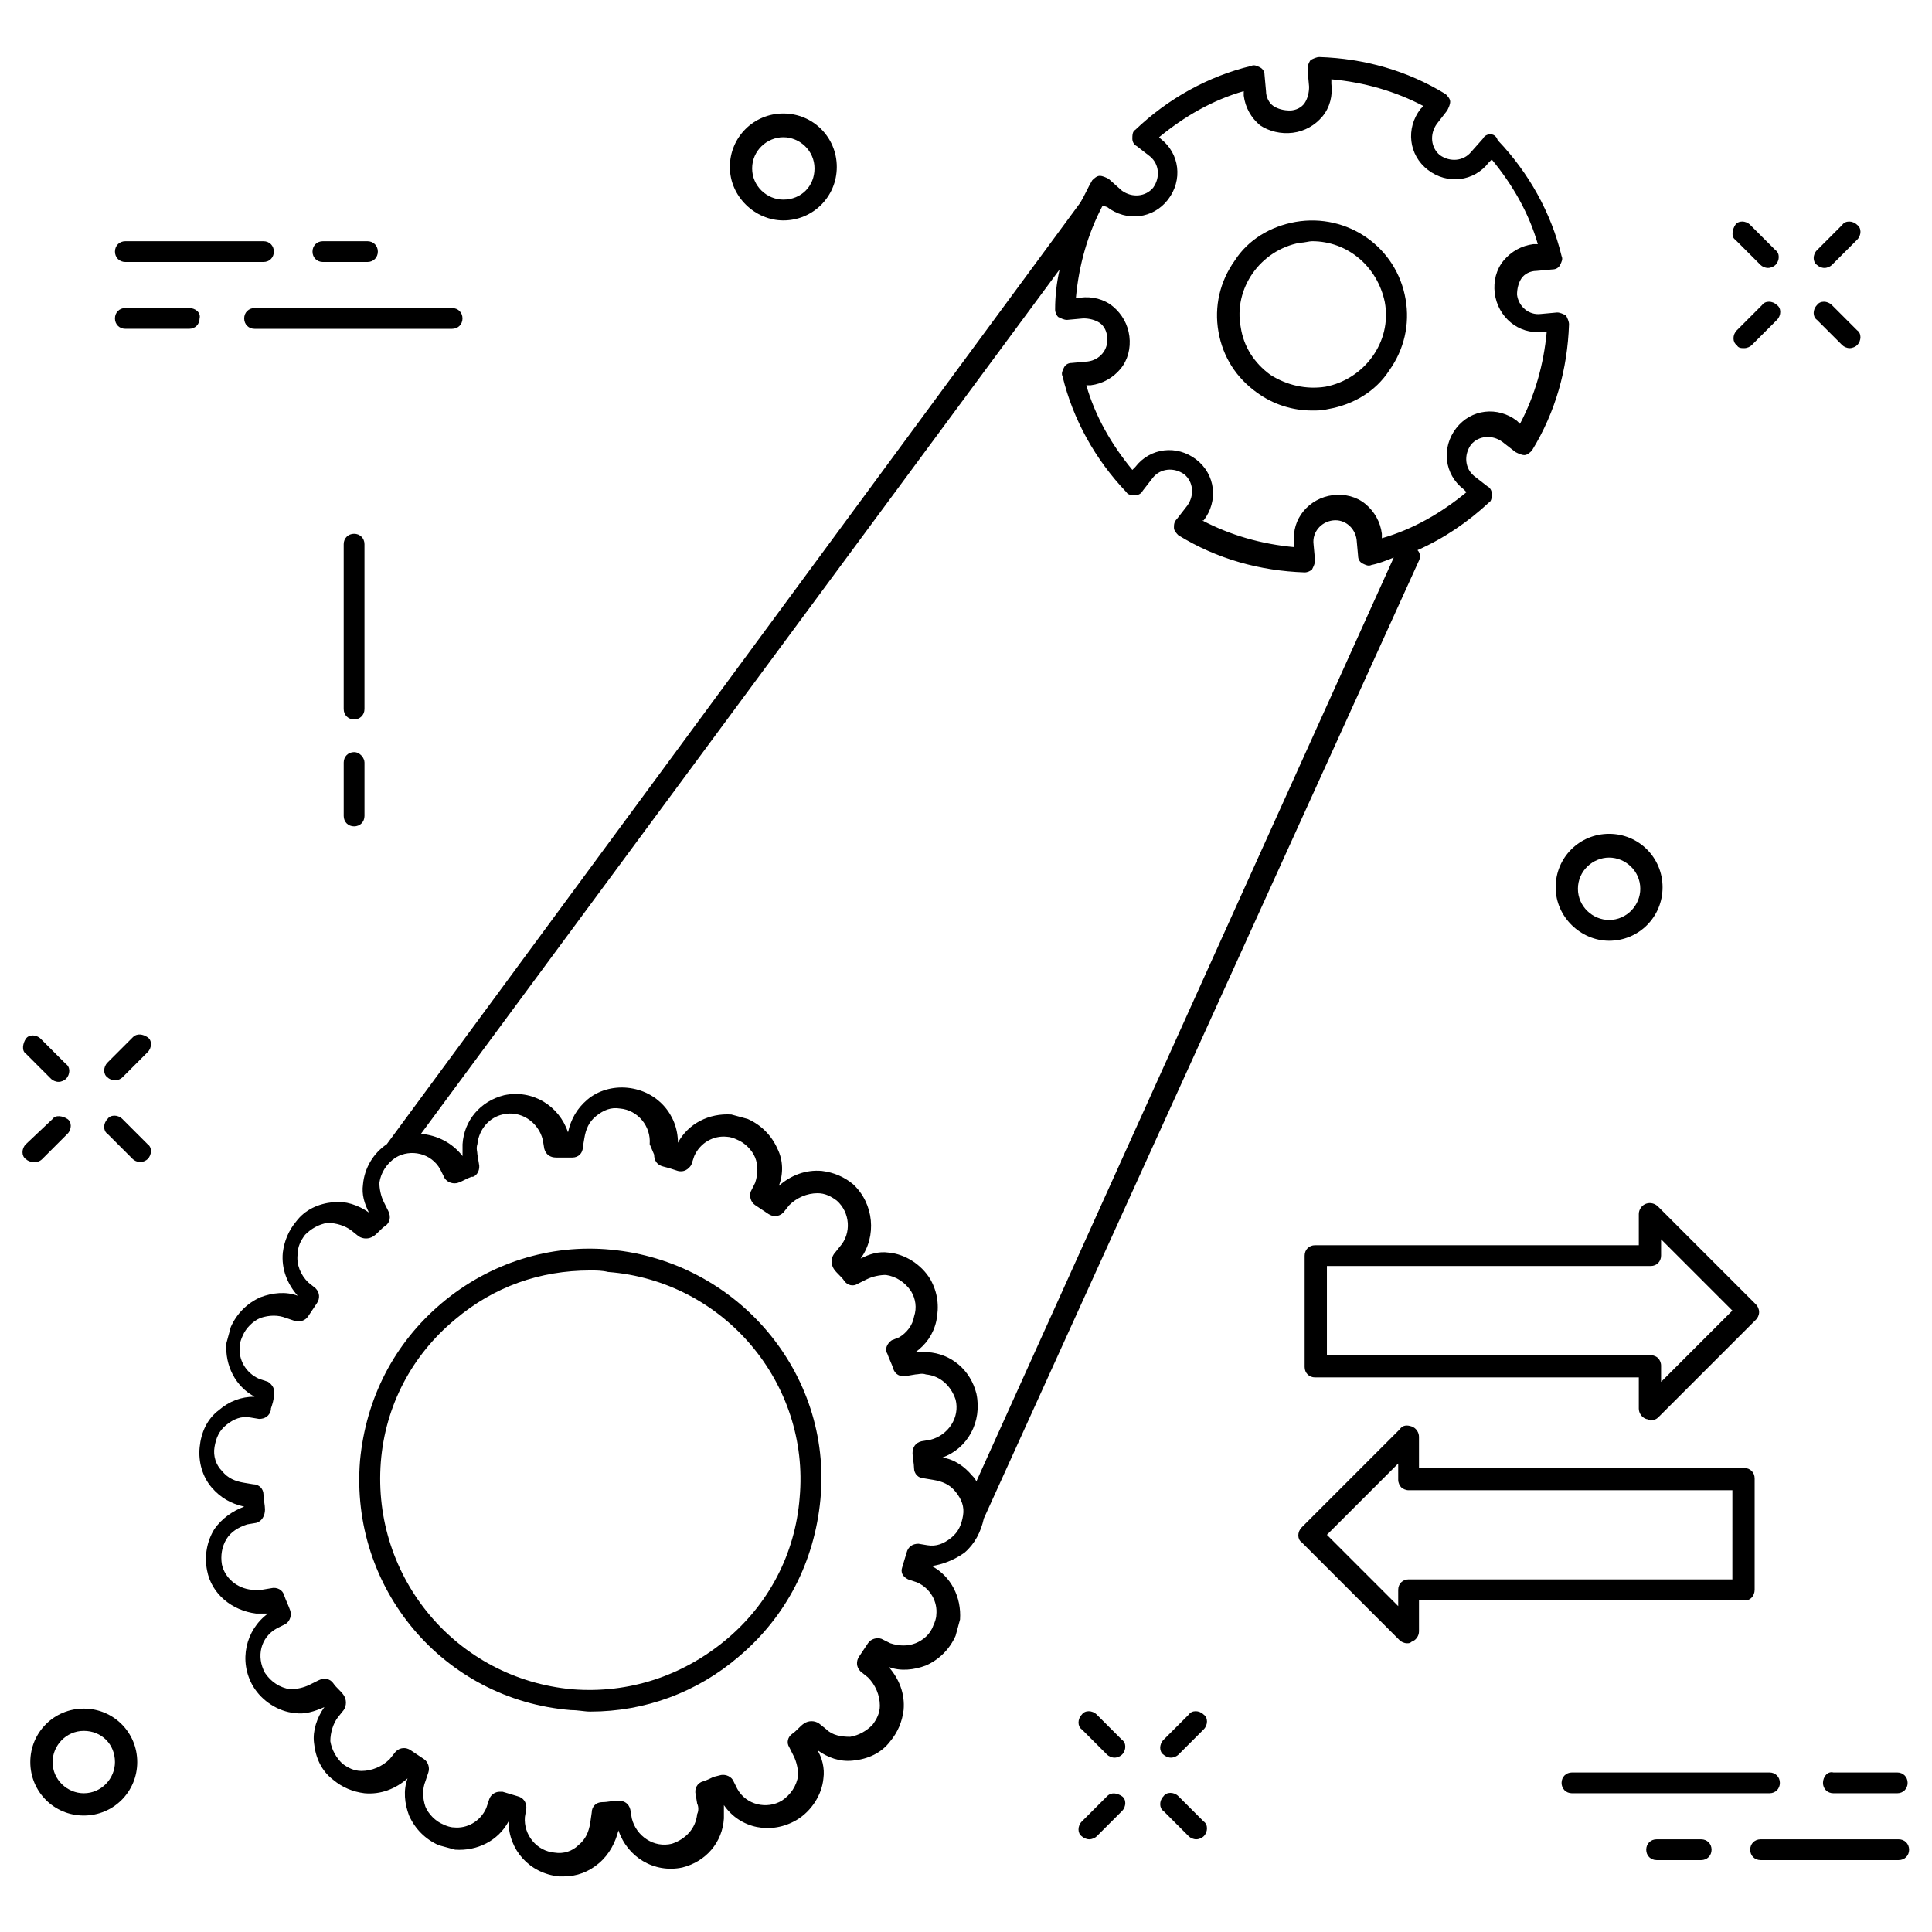
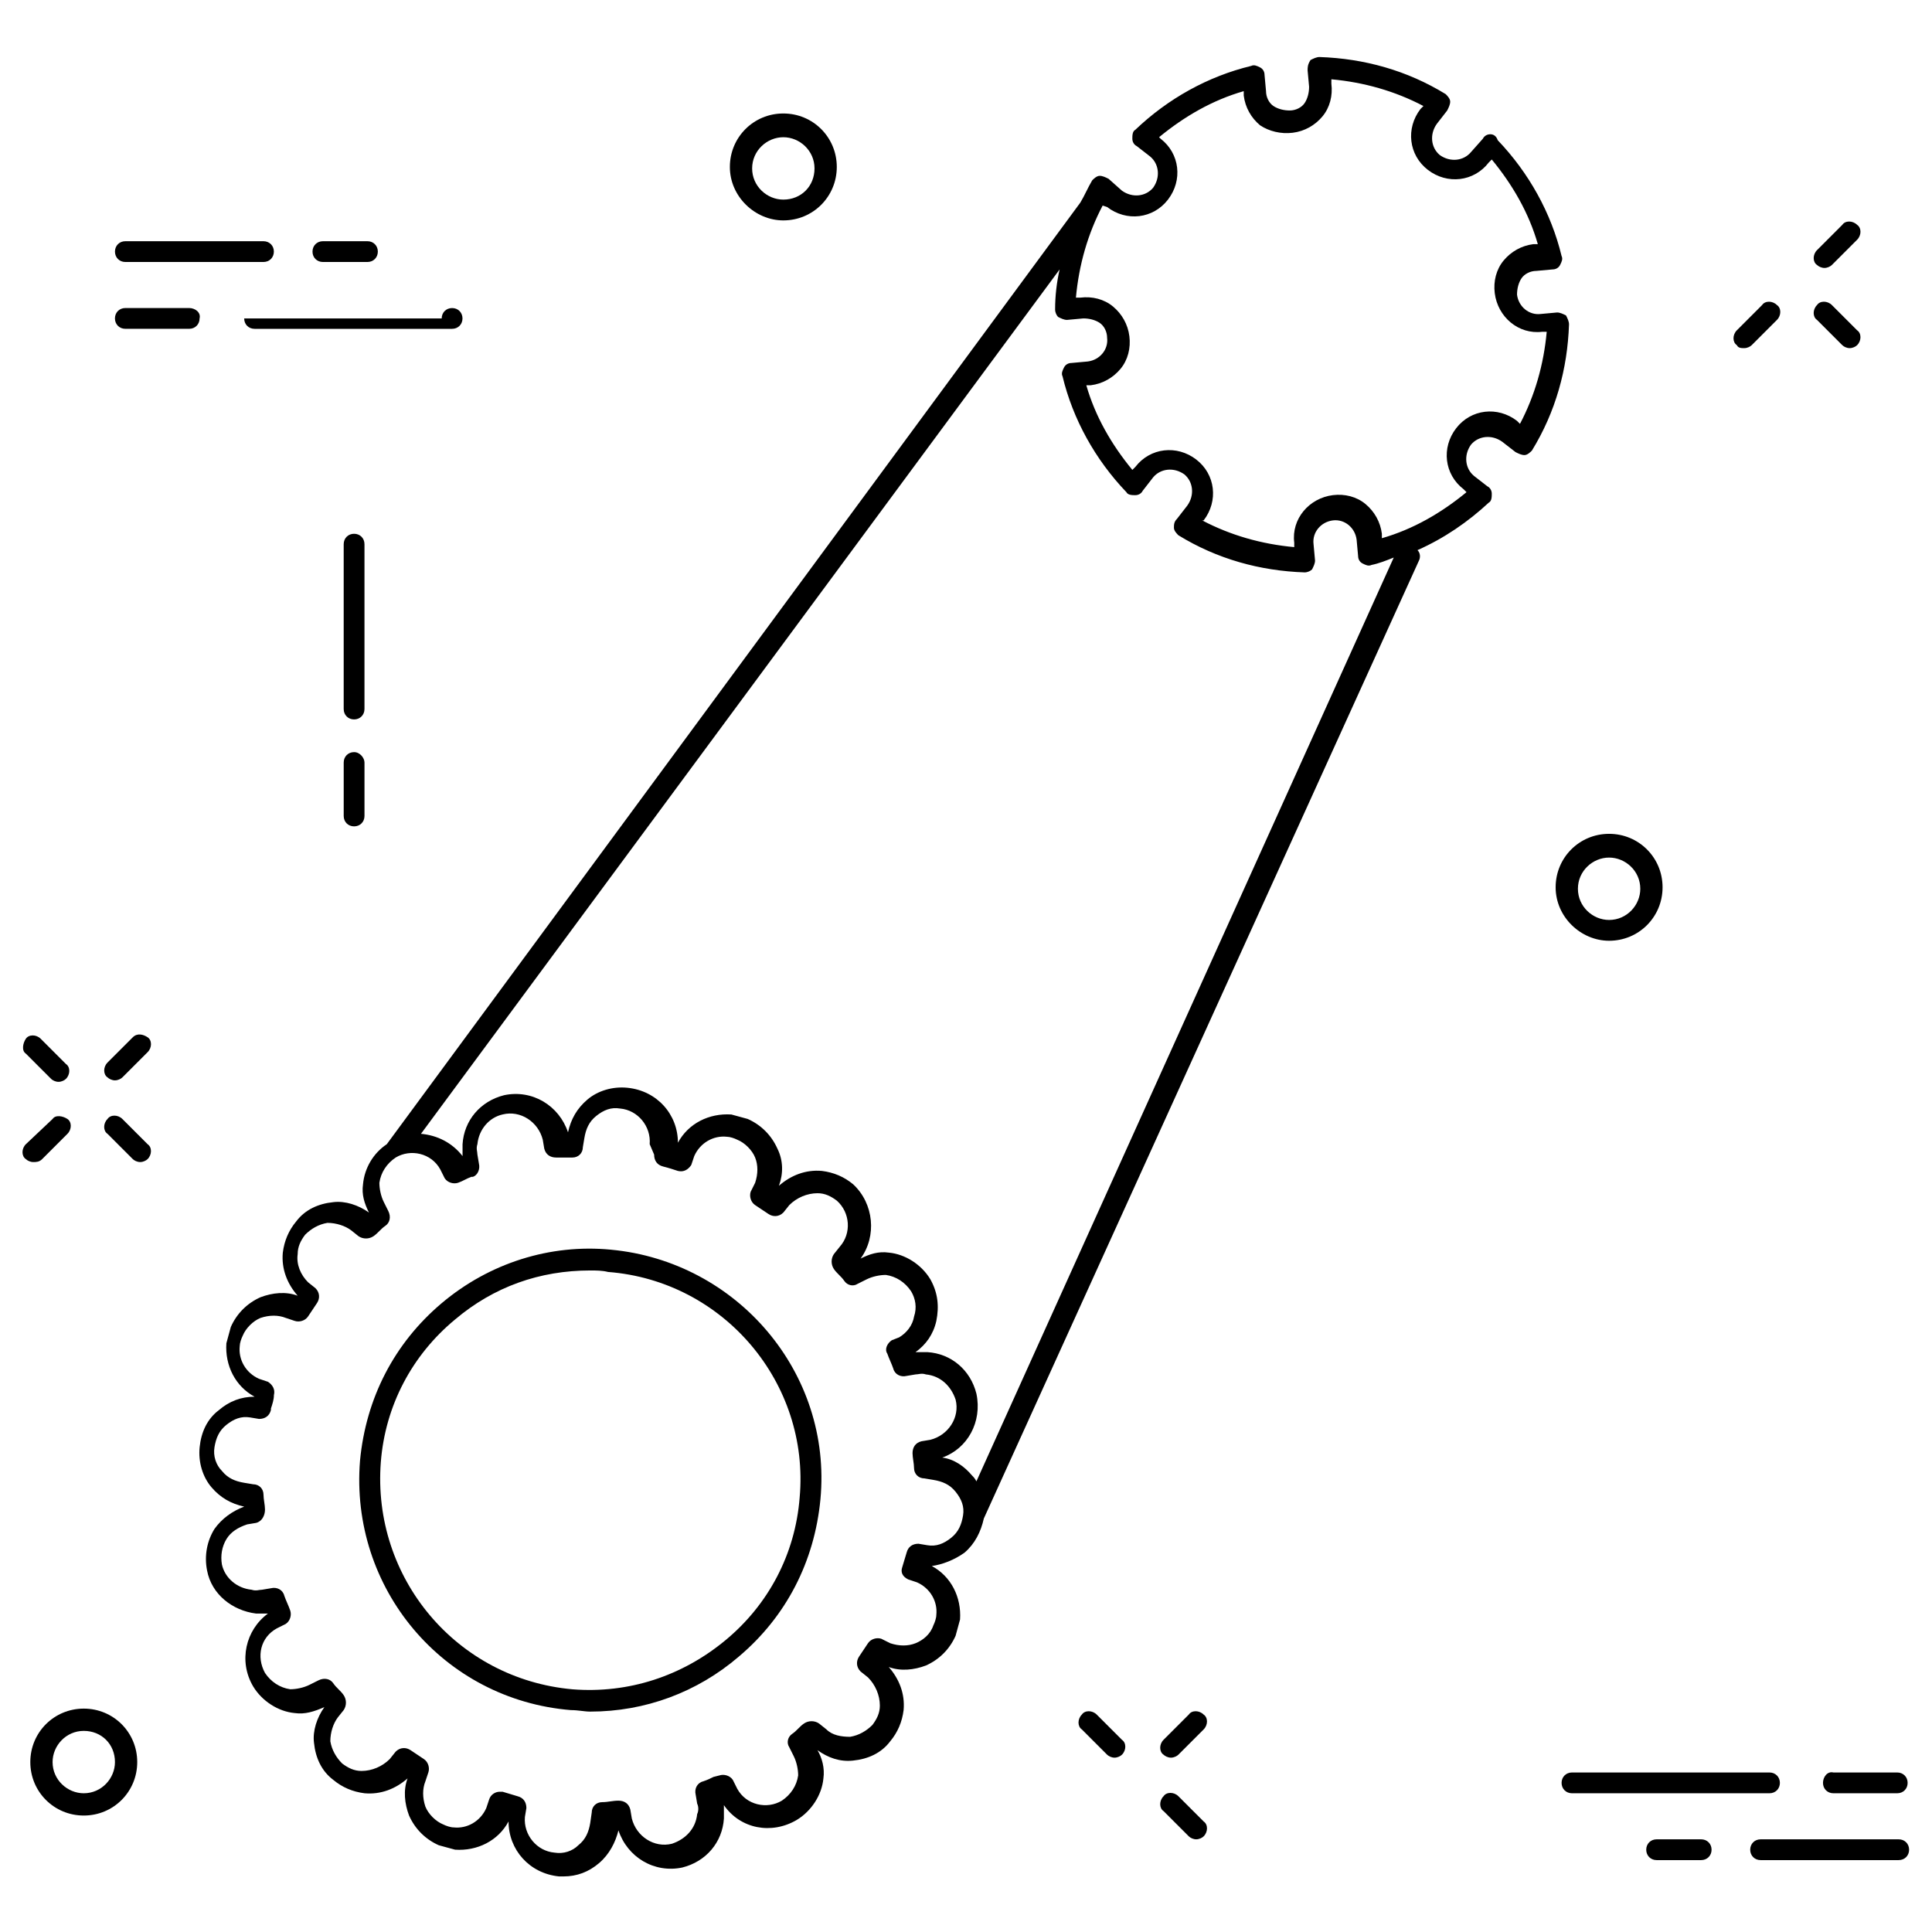
<svg xmlns="http://www.w3.org/2000/svg" fill="#000000" width="800px" height="800px" version="1.1" viewBox="144 144 512 512">
  <g>
-     <path d="m477.14 248.07c4.328 3.148 9.445 4.723 14.562 4.723 1.574 0 2.754 0 4.328-0.395 6.691-1.18 12.594-4.723 16.137-10.234 3.938-5.512 5.512-12.203 4.328-18.895-2.363-13.777-15.352-22.828-29.125-20.469-6.691 1.18-12.594 4.723-16.137 10.234-3.938 5.512-5.512 12.203-4.328 18.895 1.18 6.691 4.723 12.203 10.234 16.141zm11.414-39.754c1.18 0 2.363-0.395 3.148-0.395 9.445 0 17.32 6.691 19.285 16.137 1.969 10.629-5.512 20.469-15.742 22.434-5.117 0.789-10.234-0.395-14.562-3.148-4.328-3.148-7.086-7.477-7.871-12.594-1.969-10.234 5.113-20.469 15.742-22.434z" />
    <path d="m305.93 475.18c-16.137-1.574-32.273 3.543-44.871 14.168-12.594 10.629-20.074 25.191-21.648 41.723-2.754 33.852 22.043 63.371 55.891 66.125 1.969 0 3.543 0.395 5.117 0.395 14.562 0 28.34-5.117 39.359-14.562 12.594-10.629 20.074-25.191 21.648-41.723 3.148-33.457-22.043-62.977-55.496-66.125zm49.984 65.73c-1.18 14.957-8.266 28.34-19.68 37.785-11.414 9.445-25.586 14.168-40.539 12.988-30.699-2.754-53.137-29.52-50.773-60.223 1.18-14.957 8.266-28.34 19.68-37.785 10.234-8.66 22.434-12.988 35.816-12.988 1.574 0 3.148 0 4.723 0.395 30.699 2.363 53.531 29.523 50.773 59.828z" />
    <path d="m399.61 555.47c2.754-2.363 4.328-5.512 5.117-9.055l115.32-253.87c0.395-0.789 0.395-1.969-0.395-2.754 7.086-3.148 13.383-7.477 18.895-12.594 0.789-0.395 0.789-1.574 0.789-2.363 0-0.789-0.395-1.574-1.18-1.969l-3.543-2.754c-2.363-1.969-2.754-5.512-0.789-8.266 1.969-2.363 5.512-2.754 8.266-0.789l3.543 2.754c0.789 0.395 1.574 0.789 2.363 0.789 0.789 0 1.574-0.789 1.969-1.18 6.297-10.234 9.445-21.648 9.84-33.457 0-0.789-0.395-1.574-0.789-2.363-0.789-0.395-1.574-0.789-2.363-0.789l-4.328 0.395c-3.148 0.395-5.902-1.969-6.297-5.117 0-1.574 0.395-3.148 1.18-4.328 0.789-1.18 2.363-1.969 3.938-1.969l4.328-0.395c0.789 0 1.574-0.395 1.969-1.18 0.395-0.789 0.789-1.574 0.395-2.363-2.754-11.414-8.66-22.043-16.926-30.699-0.395-1.18-1.184-1.574-1.969-1.574-0.789 0-1.574 0.395-1.969 1.18l-3.148 3.543c-1.969 2.363-5.512 2.754-8.266 0.789-2.363-1.969-2.754-5.512-0.789-8.266l2.754-3.543c0.395-0.789 0.789-1.574 0.789-2.363s-0.789-1.574-1.18-1.969c-10.234-6.297-21.648-9.445-33.457-9.84-0.789 0-1.574 0.395-2.363 0.789-0.785 1.18-0.785 1.969-0.785 2.754l0.395 4.328c0 1.574-0.395 3.148-1.18 4.328-0.789 1.18-2.363 1.969-3.938 1.969-1.574 0-3.148-0.395-4.328-1.18-1.18-0.789-1.969-2.363-1.969-3.938l-0.395-4.328c0-0.789-0.395-1.574-1.18-1.969-0.789-0.395-1.574-0.789-2.363-0.395-11.414 2.754-22.043 8.66-30.699 16.926-0.789 0.395-0.789 1.574-0.789 2.363 0 0.789 0.395 1.574 1.18 1.969l3.543 2.754c2.363 1.969 2.754 5.512 0.789 8.266-1.969 2.363-5.512 2.754-8.266 0.789l-3.543-3.148c-0.789-0.395-1.574-0.789-2.363-0.789s-1.574 0.789-1.969 1.18c-1.18 1.969-1.969 3.938-3.148 5.902l-183.81 249.55c-3.543 2.363-5.902 6.297-6.297 10.629-0.395 2.754 0.395 5.117 1.574 7.477-2.754-1.969-6.297-3.148-9.445-2.754-3.938 0.395-7.477 1.969-9.84 5.117-1.969 2.363-3.148 5.117-3.543 8.266-0.395 4.328 1.18 8.266 3.938 11.414-3.148-1.18-6.691-0.789-9.84 0.395-3.543 1.574-6.297 4.328-7.871 7.871-0.395 1.574-0.789 2.754-1.18 4.328-0.395 5.902 2.363 11.414 7.477 14.168-3.543 0-6.691 1.18-9.445 3.543-3.148 2.363-4.723 5.902-5.117 9.84-0.395 3.938 0.789 7.871 3.148 10.629 2.363 2.754 5.117 4.328 8.66 5.117-3.148 1.18-5.902 3.148-7.871 5.902-1.969 3.148-2.754 7.086-1.969 11.02 1.18 6.297 6.691 10.629 12.988 11.414h3.148c-5.902 4.328-7.871 12.594-3.938 19.285 2.363 3.938 6.691 6.691 11.02 7.086 2.754 0.395 5.117-0.395 7.871-1.574-1.969 2.754-3.148 6.297-2.754 9.445 0.395 3.938 1.969 7.477 5.117 9.84 2.363 1.969 5.117 3.148 8.266 3.543 4.328 0.395 8.266-1.18 11.414-3.938-1.18 3.148-0.789 6.691 0.395 9.84 1.574 3.543 4.328 6.297 7.871 7.871 1.574 0.395 2.754 0.789 4.328 1.18 5.902 0.395 11.414-2.363 14.168-7.477 0 7.477 5.512 13.777 13.383 14.562h1.18c3.543 0 6.691-1.18 9.445-3.543 2.754-2.363 4.328-5.512 5.117-8.66 2.363 7.086 9.445 11.414 16.926 9.84 6.297-1.574 10.629-6.691 11.02-12.988v-3.543c4.328 6.297 12.594 7.871 19.285 3.938 3.938-2.363 6.691-6.691 7.086-11.02 0.395-2.754-0.395-5.512-1.574-7.477 2.754 1.969 5.902 3.148 9.445 2.754 3.938-0.395 7.477-1.969 9.84-5.117 1.969-2.363 3.148-5.117 3.543-8.266 0.395-4.328-1.18-8.266-3.938-11.414 3.148 1.18 6.691 0.789 9.84-0.395 3.543-1.574 6.297-4.328 7.871-7.871 0.395-1.574 0.789-2.754 1.18-4.328 0.395-5.902-2.363-11.414-7.477-14.168 2.762-0.391 5.914-1.574 8.668-3.539zm37.785-356.61c5.117 3.938 12.203 3.148 16.137-1.969 3.938-5.117 3.148-12.203-1.969-16.137l-0.391-0.395c6.691-5.512 14.168-9.84 22.434-12.203v1.18c0.395 3.148 1.969 5.902 4.328 7.871 2.363 1.578 5.512 2.367 8.66 1.973 3.148-0.395 5.902-1.969 7.871-4.328 1.969-2.363 2.754-5.512 2.363-8.66v-1.18c8.66 0.789 16.926 3.148 24.402 7.086l-0.789 0.789c-3.938 5.117-3.148 12.203 1.969 16.137 5.117 3.938 12.203 3.148 16.137-1.969l0.789-0.789c5.512 6.691 9.84 14.168 12.203 22.434h-1.18c-3.148 0.395-5.902 1.969-7.871 4.328-1.969 2.363-2.754 5.512-2.363 8.66 0.789 6.297 6.297 11.02 12.594 10.234h1.18c-0.789 8.66-3.148 16.926-7.086 24.402l-0.789-0.789c-5.117-3.938-12.203-3.148-16.137 1.969-3.938 5.117-3.148 12.203 1.969 16.137l0.789 0.789c-6.691 5.512-14.168 9.84-22.434 12.203v-1.18c-0.395-3.148-1.969-5.902-4.328-7.871-2.363-1.969-5.512-2.754-8.66-2.363-6.297 0.789-11.02 6.297-10.234 12.594v1.18c-8.66-0.789-16.926-3.148-24.402-7.086l0.395 0.004c3.938-5.117 3.148-12.203-1.969-16.137-5.117-3.938-12.203-3.148-16.137 1.969l-0.789 0.789c-5.512-6.691-9.84-14.168-12.203-22.434h1.18c3.148-0.395 5.902-1.969 7.871-4.328 1.969-2.363 2.754-5.512 2.363-8.66-0.395-3.148-1.969-5.902-4.328-7.871-2.363-1.969-5.512-2.754-8.66-2.363h-1.18c0.789-8.66 3.148-16.926 7.086-24.402zm-12.988 29.129c0.789 0.395 1.574 0.789 2.363 0.789l4.328-0.395c1.574 0 3.148 0.395 4.328 1.18 1.18 0.789 1.969 2.363 1.969 3.938 0.395 3.148-1.969 5.902-5.117 6.297l-4.328 0.395c-0.789 0-1.574 0.395-1.969 1.18-0.395 0.789-0.789 1.574-0.395 2.363 2.754 11.414 8.66 22.043 16.926 30.699 0.395 0.789 1.574 0.789 2.363 0.789 0.789 0 1.574-0.395 1.969-1.18l2.754-3.543c1.969-2.363 5.512-2.754 8.266-0.789 2.363 1.969 2.754 5.512 0.789 8.266l-2.754 3.543c-0.793 0.785-0.793 1.57-0.793 2.359 0 0.789 0.789 1.574 1.18 1.969 10.234 6.297 21.648 9.445 33.457 9.84 0.789 0 1.574-0.395 1.969-0.789 0.395-0.789 0.789-1.574 0.789-2.363l-0.395-4.328c-0.395-3.148 1.969-5.902 5.117-6.297s5.902 1.969 6.297 5.117l0.395 4.328c0 0.789 0.395 1.574 1.18 1.969 0.789 0.395 1.574 0.789 2.363 0.395 1.969-0.395 3.938-1.18 5.902-1.969l-110.6 244.82c-0.395-0.789-0.789-1.18-1.18-1.574-1.969-2.363-4.723-4.328-7.871-4.723 6.691-2.363 10.629-9.445 9.055-16.926-1.574-6.297-6.691-10.629-12.988-11.02h-3.148c2.754-1.969 4.723-4.723 5.512-8.266 0.789-3.938 0.395-7.477-1.574-11.02-2.363-3.938-6.691-6.691-11.02-7.086-2.754-0.395-5.117 0.395-7.477 1.574 4.328-5.902 3.543-14.562-1.969-19.68-2.363-1.969-5.117-3.148-8.266-3.543-4.328-0.395-8.266 1.18-11.414 3.938 1.18-3.148 1.18-6.691-0.395-9.84-1.574-3.543-4.328-6.297-7.871-7.871-1.574-0.395-2.754-0.789-4.328-1.18-5.902-0.395-11.414 2.363-14.168 7.477 0-7.477-5.512-13.777-13.383-14.562-3.938-0.395-7.871 0.789-10.629 3.148-2.754 2.363-4.328 5.117-5.117 8.66-2.363-7.086-9.445-11.414-16.926-9.84-6.297 1.574-10.629 6.691-11.02 12.988v3.148c-2.754-3.543-6.691-5.512-11.02-5.902l169.25-229.07c-0.801 3.535-1.195 7.078-1.195 10.621 0 0.785 0.395 1.574 0.789 1.969zm-39.754 334.56 2.363 0.789c3.543 1.574 5.512 5.117 5.117 8.66 0 0.789-0.395 1.969-0.789 2.754-0.789 2.363-2.754 3.938-4.723 4.723-1.969 0.789-4.328 0.789-6.691 0l-2.363-1.18c-1.18-0.395-2.754 0-3.543 1.18-0.789 1.18-1.574 2.363-2.363 3.543-0.789 1.18-0.789 2.754 0.395 3.938l1.969 1.574c1.969 1.969 3.148 4.723 3.148 7.477 0 1.969-0.789 3.543-1.969 5.117-1.574 1.574-3.543 2.754-5.902 3.148-2.363 0-4.723-0.395-6.297-1.969l-1.969-1.574c-1.18-0.789-2.754-0.789-3.938 0-1.18 0.789-1.969 1.969-3.148 2.754-1.18 0.789-1.574 2.363-0.789 3.543l1.18 2.363c0.789 1.574 1.18 3.543 1.18 5.117-0.395 2.754-1.969 5.117-4.328 6.691-3.938 2.363-9.445 1.18-11.809-3.148l-1.18-2.363c-0.789-1.18-2.363-1.574-3.543-1.18l-1.574 0.395c-0.789 0.395-1.574 0.789-2.754 1.18-1.574 0.395-2.363 1.969-1.969 3.543l0.395 2.363c0.395 0.789 0.395 1.969 0 2.754-0.395 3.938-3.148 6.691-6.691 7.871-4.723 1.18-9.445-1.969-10.629-6.691l-0.395-2.363c-0.395-1.574-1.574-2.363-3.148-2.363s-2.754 0.395-4.328 0.395-2.754 1.18-2.754 2.754l-0.395 2.754c-0.395 2.363-1.18 4.328-3.148 5.902-1.574 1.574-3.938 2.363-6.297 1.969-4.723-0.395-8.266-4.723-7.871-9.445l0.395-2.363c0-1.574-0.789-2.754-2.363-3.148-1.18-0.395-2.754-0.789-3.938-1.18h-0.789c-1.18 0-2.363 0.789-2.754 1.969l-0.789 2.363c-1.574 3.543-5.117 5.512-8.66 5.117-0.789 0-1.969-0.395-2.754-0.789-1.969-0.789-3.938-2.754-4.723-4.723-0.789-2.363-0.789-4.723 0-6.691l0.789-2.363c0.395-1.18 0-2.754-1.18-3.543-1.18-0.789-2.363-1.574-3.543-2.363-1.18-0.789-2.754-0.789-3.938 0.395l-1.574 1.969c-1.969 1.969-4.723 3.148-7.477 3.148-1.969 0-3.543-0.789-5.117-1.969-1.574-1.574-2.754-3.543-3.148-5.902 0-2.363 0.789-4.723 1.969-6.297l1.574-1.969c0.789-1.18 0.789-2.754 0-3.938-0.789-1.18-1.969-1.969-2.754-3.148-0.789-1.18-2.363-1.574-3.938-0.789l-2.363 1.18c-1.574 0.789-3.543 1.18-5.117 1.18-2.754-0.395-5.117-1.969-6.691-4.328-2.363-4.328-1.18-9.445 3.148-11.809l2.363-1.18c1.18-0.789 1.574-2.363 1.18-3.543s-1.18-2.754-1.574-3.938c-0.395-1.574-1.969-2.363-3.543-1.969l-2.363 0.395c-0.789 0-1.574 0.395-2.754 0-3.938-0.395-7.086-3.148-7.871-6.691-0.395-2.363 0-4.723 1.18-6.691 1.18-1.969 3.148-3.148 5.512-3.938l2.363-0.395c1.574-0.395 2.363-1.969 2.363-3.543 0-1.18-0.395-2.754-0.395-3.938 0-1.574-1.18-2.754-2.754-2.754l-2.363-0.395c-2.363-0.395-4.328-1.18-5.902-3.148-1.574-1.574-2.363-3.938-1.969-6.297 0.395-2.363 1.18-4.328 3.148-5.902s3.938-2.363 6.297-1.969l2.363 0.395c1.574 0 2.754-0.789 3.148-2.363v-0.395c0.395-1.18 0.789-2.363 0.789-3.543 0.395-1.574-0.395-2.754-1.574-3.543l-2.363-0.789c-3.543-1.574-5.512-5.117-5.117-8.66 0-0.789 0.395-1.969 0.789-2.754 0.789-1.969 2.754-3.938 4.723-4.723 2.363-0.789 4.723-0.789 6.691 0l2.363 0.789c1.18 0.395 2.754 0 3.543-1.18 0.789-1.18 1.574-2.363 2.363-3.543 0.789-1.18 0.789-2.754-0.395-3.938l-1.969-1.574c-1.969-1.969-3.148-4.723-2.754-7.477 0-1.969 0.789-3.543 1.969-5.117 1.574-1.574 3.543-2.754 5.902-3.148 2.363 0 4.723 0.789 6.297 1.969l1.969 1.574c1.18 0.789 2.754 0.789 3.938 0 1.18-0.789 1.969-1.969 3.148-2.754 1.18-0.789 1.574-2.363 0.789-3.938l-1.18-2.363c-0.789-1.574-1.18-3.543-1.18-5.117 0.395-2.754 1.969-5.117 4.328-6.691 3.938-2.363 9.445-1.18 11.809 3.148l1.18 2.363c0.789 1.18 2.363 1.574 3.543 1.18 1.18-0.395 2.363-1.18 3.543-1.574h0.395c1.18-0.395 1.969-1.969 1.574-3.543l-0.395-2.363c0-0.789-0.395-1.574 0-2.754 0.395-3.938 3.148-7.086 6.691-7.871 4.723-1.18 9.445 1.969 10.629 6.691l0.395 2.363c0.395 1.574 1.574 2.363 3.148 2.363h1.574 2.754c1.574 0 2.754-1.18 2.754-2.754l0.395-2.363c0.395-2.363 1.18-4.328 3.148-5.902 1.969-1.574 3.938-2.363 6.297-1.969 4.723 0.395 8.266 4.723 7.871 9.445l1.176 2.766c0 1.574 0.789 2.754 2.363 3.148 1.574 0.395 2.754 0.789 3.938 1.18 1.574 0.395 2.754-0.395 3.543-1.574l0.789-2.363c1.574-3.543 5.117-5.512 8.66-5.117 0.789 0 1.969 0.395 2.754 0.789 1.969 0.789 3.938 2.754 4.723 4.723 0.789 1.969 0.789 4.328 0 6.691l-1.18 2.363c-0.395 1.18 0 2.754 1.18 3.543 1.18 0.789 2.363 1.574 3.543 2.363 1.18 0.789 2.754 0.789 3.938-0.395l1.574-1.969c1.969-1.969 4.723-3.148 7.477-3.148 1.969 0 3.543 0.789 5.117 1.969 3.543 3.148 3.938 8.66 0.789 12.203l-1.574 1.969c-0.789 1.18-0.789 2.754 0 3.938 0.789 1.18 1.969 1.969 2.754 3.148 0.789 1.18 2.363 1.574 3.543 0.789l2.363-1.18c1.574-0.789 3.543-1.18 5.117-1.18 2.754 0.395 5.117 1.969 6.691 4.328 1.18 1.969 1.574 4.328 0.789 6.691-0.395 2.363-1.969 4.328-3.938 5.512l-1.977 0.781c-1.18 0.789-1.969 2.363-1.18 3.543 0.395 1.18 1.18 2.754 1.574 3.938 0.395 1.574 1.969 2.363 3.543 1.969l2.363-0.395c0.789 0 1.574-0.395 2.754 0 3.938 0.395 6.691 3.148 7.871 6.691 1.18 4.723-1.969 9.445-6.691 10.629l-2.363 0.395c-1.574 0.395-2.363 1.574-2.363 3.148 0 1.18 0.395 2.754 0.395 3.938 0 1.574 1.18 2.754 2.754 2.754l2.363 0.395c2.363 0.395 4.328 1.18 5.902 3.148 1.574 1.969 2.363 3.938 1.969 6.297-0.395 2.363-1.18 4.328-3.148 5.902-1.969 1.574-3.938 2.363-6.297 1.969l-2.363-0.395c-1.574 0-2.754 0.789-3.148 2.363-0.395 1.18-0.789 2.754-1.18 3.938-0.395 1.172 0 2.356 1.574 3.141z" />
    <path d="m240.59 288.21c0-1.574-1.18-2.754-2.754-2.754-1.574 0-2.754 1.18-2.754 2.754v43.691c0 1.574 1.18 2.754 2.754 2.754 1.574 0 2.754-1.18 2.754-2.754z" />
    <path d="m237.84 343.32c-1.574 0-2.754 1.18-2.754 2.754v14.168c0 1.574 1.18 2.754 2.754 2.754 1.574 0 2.754-1.18 2.754-2.754v-14.168c0-1.18-1.18-2.754-2.754-2.754z" />
-     <path d="m610.57 214.22c0.395 0.395 1.18 0.789 1.969 0.789 0.789 0 1.574-0.395 1.969-0.789 1.18-1.18 1.18-3.148 0-3.938l-6.691-6.691c-1.18-1.18-3.148-1.18-3.938 0-0.789 1.18-1.18 3.148 0 3.938z" />
    <path d="m632.22 235.47c0.395 0.395 1.18 0.789 1.969 0.789 0.789 0 1.574-0.395 1.969-0.789 1.18-1.18 1.18-3.148 0-3.938l-6.691-6.691c-1.18-1.18-3.148-1.18-3.938 0-1.18 1.18-1.18 3.148 0 3.938z" />
    <path d="m606.25 236.26c0.789 0 1.574-0.395 1.969-0.789l6.691-6.691c1.18-1.18 1.18-3.148 0-3.938-1.18-1.18-3.148-1.18-3.938 0l-6.691 6.691c-1.18 1.18-1.18 3.148 0 3.938 0.395 0.789 1.18 0.789 1.969 0.789z" />
    <path d="m627.5 215.01c0.789 0 1.574-0.395 1.969-0.789l6.691-6.691c1.18-1.18 1.18-3.148 0-3.938-1.18-1.18-3.148-1.18-3.938 0l-6.691 6.691c-1.18 1.18-1.18 3.148 0 3.938 0.395 0.395 1.18 0.789 1.969 0.789z" />
    <path d="m434.64 598.38c-1.18-1.18-3.148-1.18-3.938 0-1.18 1.18-1.18 3.148 0 3.938l6.691 6.691c0.395 0.395 1.18 0.789 1.969 0.789s1.574-0.395 1.969-0.789c1.18-1.18 1.18-3.148 0-3.938z" />
    <path d="m456.29 620.02c-1.18-1.18-3.148-1.18-3.938 0-1.18 1.18-1.18 3.148 0 3.938l6.691 6.691c0.395 0.395 1.18 0.789 1.969 0.789 0.789 0 1.574-0.395 1.969-0.789 1.18-1.18 1.18-3.148 0-3.938z" />
-     <path d="m437.39 620.02-6.691 6.691c-1.18 1.18-1.18 3.148 0 3.938 0.395 0.395 1.18 0.789 1.969 0.789 0.789 0 1.574-0.395 1.969-0.789l6.691-6.691c1.18-1.18 1.18-3.148 0-3.938-1.184-0.789-2.758-1.184-3.938 0z" />
    <path d="m459.04 598.38-6.691 6.691c-1.18 1.18-1.18 3.148 0 3.938 0.395 0.395 1.18 0.789 1.969 0.789 0.789 0 1.574-0.395 1.969-0.789l6.691-6.691c1.18-1.18 1.18-3.148 0-3.938-1.184-1.184-3.152-1.184-3.938 0z" />
    <path d="m157.54 429.91c0.395 0.395 1.18 0.789 1.969 0.789 0.789 0 1.574-0.395 1.969-0.789 1.18-1.18 1.18-3.148 0-3.938l-6.691-6.691c-1.18-1.18-3.148-1.18-3.938 0-0.789 1.18-1.18 3.148 0 3.938z" />
    <path d="m176.43 440.54c-1.18-1.18-3.148-1.18-3.938 0-1.18 1.18-1.18 3.148 0 3.938l6.691 6.691c0.395 0.395 1.18 0.789 1.969 0.789s1.574-0.395 1.969-0.789c1.18-1.18 1.18-3.148 0-3.938z" />
    <path d="m155.18 451.17 6.691-6.691c1.18-1.18 1.18-3.148 0-3.938-1.18-0.789-3.148-1.18-3.938 0l-7.086 6.691c-1.18 1.18-1.18 3.148 0 3.938 0.395 0.395 1.18 0.789 1.969 0.789 0.789-0.004 1.574-0.004 2.363-0.789z" />
    <path d="m179.19 418.89-6.691 6.691c-1.18 1.18-1.18 3.148 0 3.938 0.395 0.395 1.18 0.789 1.969 0.789 0.789 0 1.574-0.395 1.969-0.789l6.691-6.691c1.18-1.18 1.18-3.148 0-3.938-1.18-0.785-2.758-1.18-3.938 0z" />
    <path d="m570.43 393.31c7.871 0 14.168-6.297 14.168-14.168s-6.297-14.168-14.168-14.168c-7.871 0-14.168 6.297-14.168 14.168-0.004 7.867 6.688 14.168 14.168 14.168zm0-22.043c4.328 0 8.266 3.543 8.266 8.266 0 4.328-3.543 8.266-8.266 8.266-4.328 0-8.266-3.543-8.266-8.266s3.934-8.266 8.266-8.266z" />
    <path d="m351.59 202.41c7.871 0 14.168-6.297 14.168-14.168 0-7.871-6.297-14.168-14.168-14.168-7.871 0-14.168 6.297-14.168 14.168-0.004 7.871 6.688 14.168 14.168 14.168zm0-22.043c4.328 0 8.266 3.543 8.266 8.266 0 4.723-3.543 8.266-8.266 8.266-4.328 0-8.266-3.543-8.266-8.266 0-4.723 3.938-8.266 8.266-8.266z" />
    <path d="m166.2 596.8c-7.871 0-14.168 6.297-14.168 14.168s6.297 14.168 14.168 14.168c7.871 0 14.168-6.297 14.168-14.168s-6.297-14.168-14.168-14.168zm0 22.434c-4.328 0-8.266-3.543-8.266-8.266 0-4.328 3.543-8.266 8.266-8.266 4.723 0 8.266 3.543 8.266 8.266 0 4.328-3.543 8.266-8.266 8.266z" />
-     <path d="m208.71 228.39c0 1.574 1.18 2.754 2.754 2.754h52.348c1.574 0 2.754-1.18 2.754-2.754s-1.18-2.754-2.754-2.754h-52.344c-1.574 0-2.758 1.18-2.758 2.754z" />
+     <path d="m208.71 228.39c0 1.574 1.18 2.754 2.754 2.754h52.348c1.574 0 2.754-1.18 2.754-2.754s-1.18-2.754-2.754-2.754c-1.574 0-2.758 1.18-2.758 2.754z" />
    <path d="m194.14 225.63h-16.926c-1.574 0-2.754 1.18-2.754 2.754s1.18 2.754 2.754 2.754h16.926c1.574 0 2.754-1.18 2.754-2.754 0.395-1.574-1.18-2.754-2.754-2.754z" />
    <path d="m177.22 213.43h36.605c1.574 0 2.754-1.18 2.754-2.754s-1.18-2.754-2.754-2.754h-36.605c-1.574 0-2.754 1.18-2.754 2.754s1.18 2.754 2.754 2.754z" />
    <path d="m229.57 213.43h11.809c1.574 0 2.754-1.18 2.754-2.754s-1.18-2.754-2.754-2.754h-11.809c-1.574 0-2.754 1.18-2.754 2.754-0.004 1.574 1.18 2.754 2.754 2.754z" />
    <path d="m615.69 616.48c0-1.574-1.18-2.754-2.754-2.754h-52.348c-1.574 0-2.754 1.18-2.754 2.754s1.18 2.754 2.754 2.754h52.348c1.574 0 2.754-1.18 2.754-2.754z" />
    <path d="m627.11 616.48c0 1.574 1.18 2.754 2.754 2.754h16.926c1.574 0 2.754-1.18 2.754-2.754s-1.18-2.754-2.754-2.754h-16.926c-1.57-0.395-2.754 1.18-2.754 2.754z" />
    <path d="m647.18 631.44h-36.605c-1.574 0-2.754 1.18-2.754 2.754 0 1.574 1.18 2.754 2.754 2.754h36.605c1.574 0 2.754-1.18 2.754-2.754 0-1.574-1.18-2.754-2.754-2.754z" />
    <path d="m594.83 631.44h-11.809c-1.574 0-2.754 1.18-2.754 2.754 0 1.574 1.18 2.754 2.754 2.754h11.809c1.574 0 2.754-1.18 2.754-2.754 0-1.574-1.18-2.754-2.754-2.754z" />
-     <path d="m609 565.31v-29.52c0-1.574-1.18-2.754-2.754-2.754l-86.199-0.004v-8.266c0-1.18-0.789-2.363-1.969-2.754-1.18-0.395-2.363-0.395-3.148 0.789l-25.977 25.977c-1.18 1.18-1.18 3.148 0 3.938l25.977 25.977c0.395 0.395 1.18 0.789 1.969 0.789 0.395 0 0.789 0 1.18-0.395 1.18-0.395 1.969-1.574 1.969-2.754v-8.266h85.805c1.969 0.391 3.148-1.184 3.148-2.758zm-5.902-2.758h-85.805c-1.574 0-2.754 1.18-2.754 2.754v4.328l-18.895-18.895 18.895-18.895v4.328c0 0.789 0.395 1.574 0.789 1.969s1.18 0.789 1.969 0.789h85.805z" />
-     <path d="m580.27 520.05c0.395 0 0.789 0.395 1.18 0.395 0.789 0 1.574-0.395 1.969-0.789l25.977-25.977c0.395-0.395 0.789-1.18 0.789-1.969 0-0.789-0.395-1.574-0.789-1.969l-25.977-25.977c-0.789-0.789-1.969-1.18-3.148-0.789-1.18 0.395-1.969 1.574-1.969 2.754v8.266l-85.805 0.004c-1.574 0-2.754 1.18-2.754 2.754v29.52c0 1.574 1.18 2.754 2.754 2.754h85.805v8.266c0 1.184 0.785 2.363 1.969 2.758zm-84.625-16.926v-23.617h85.805c1.574 0 2.754-1.18 2.754-2.754v-4.328l18.895 18.895-18.895 18.895v-4.328c0-0.789-0.395-1.574-0.789-1.969-0.395-0.395-1.18-0.789-1.969-0.789z" />
  </g>
</svg>